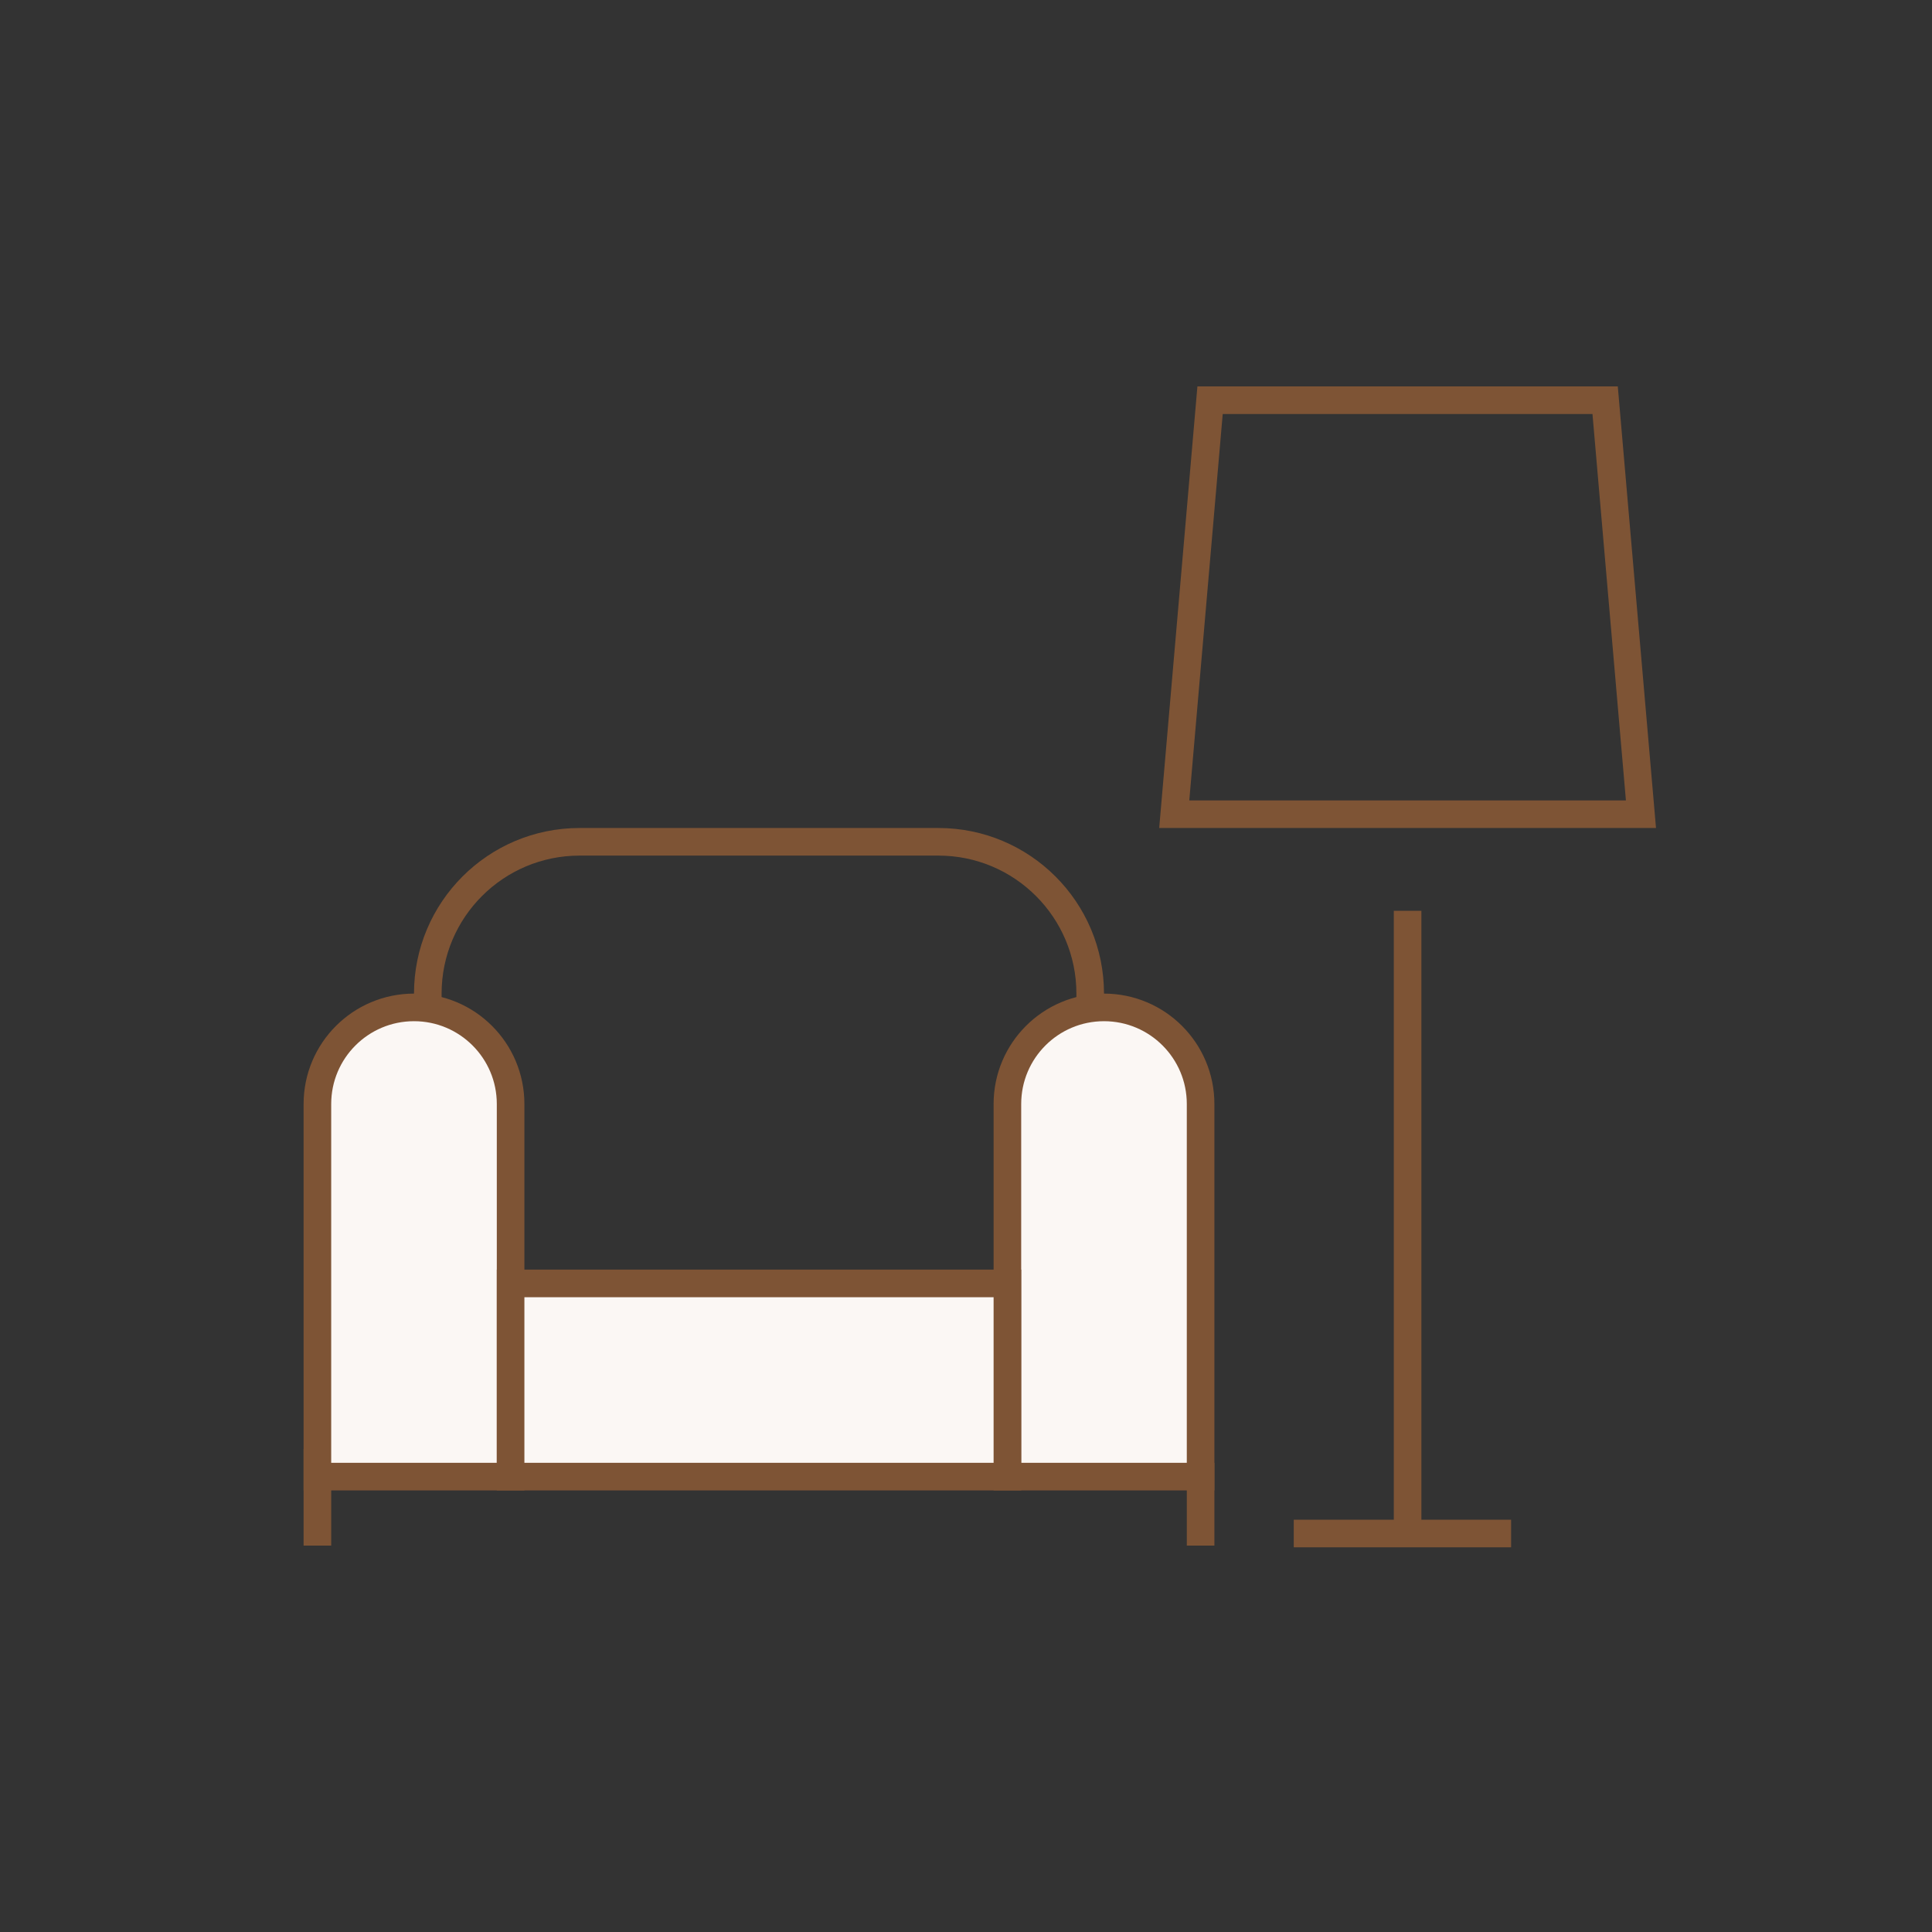
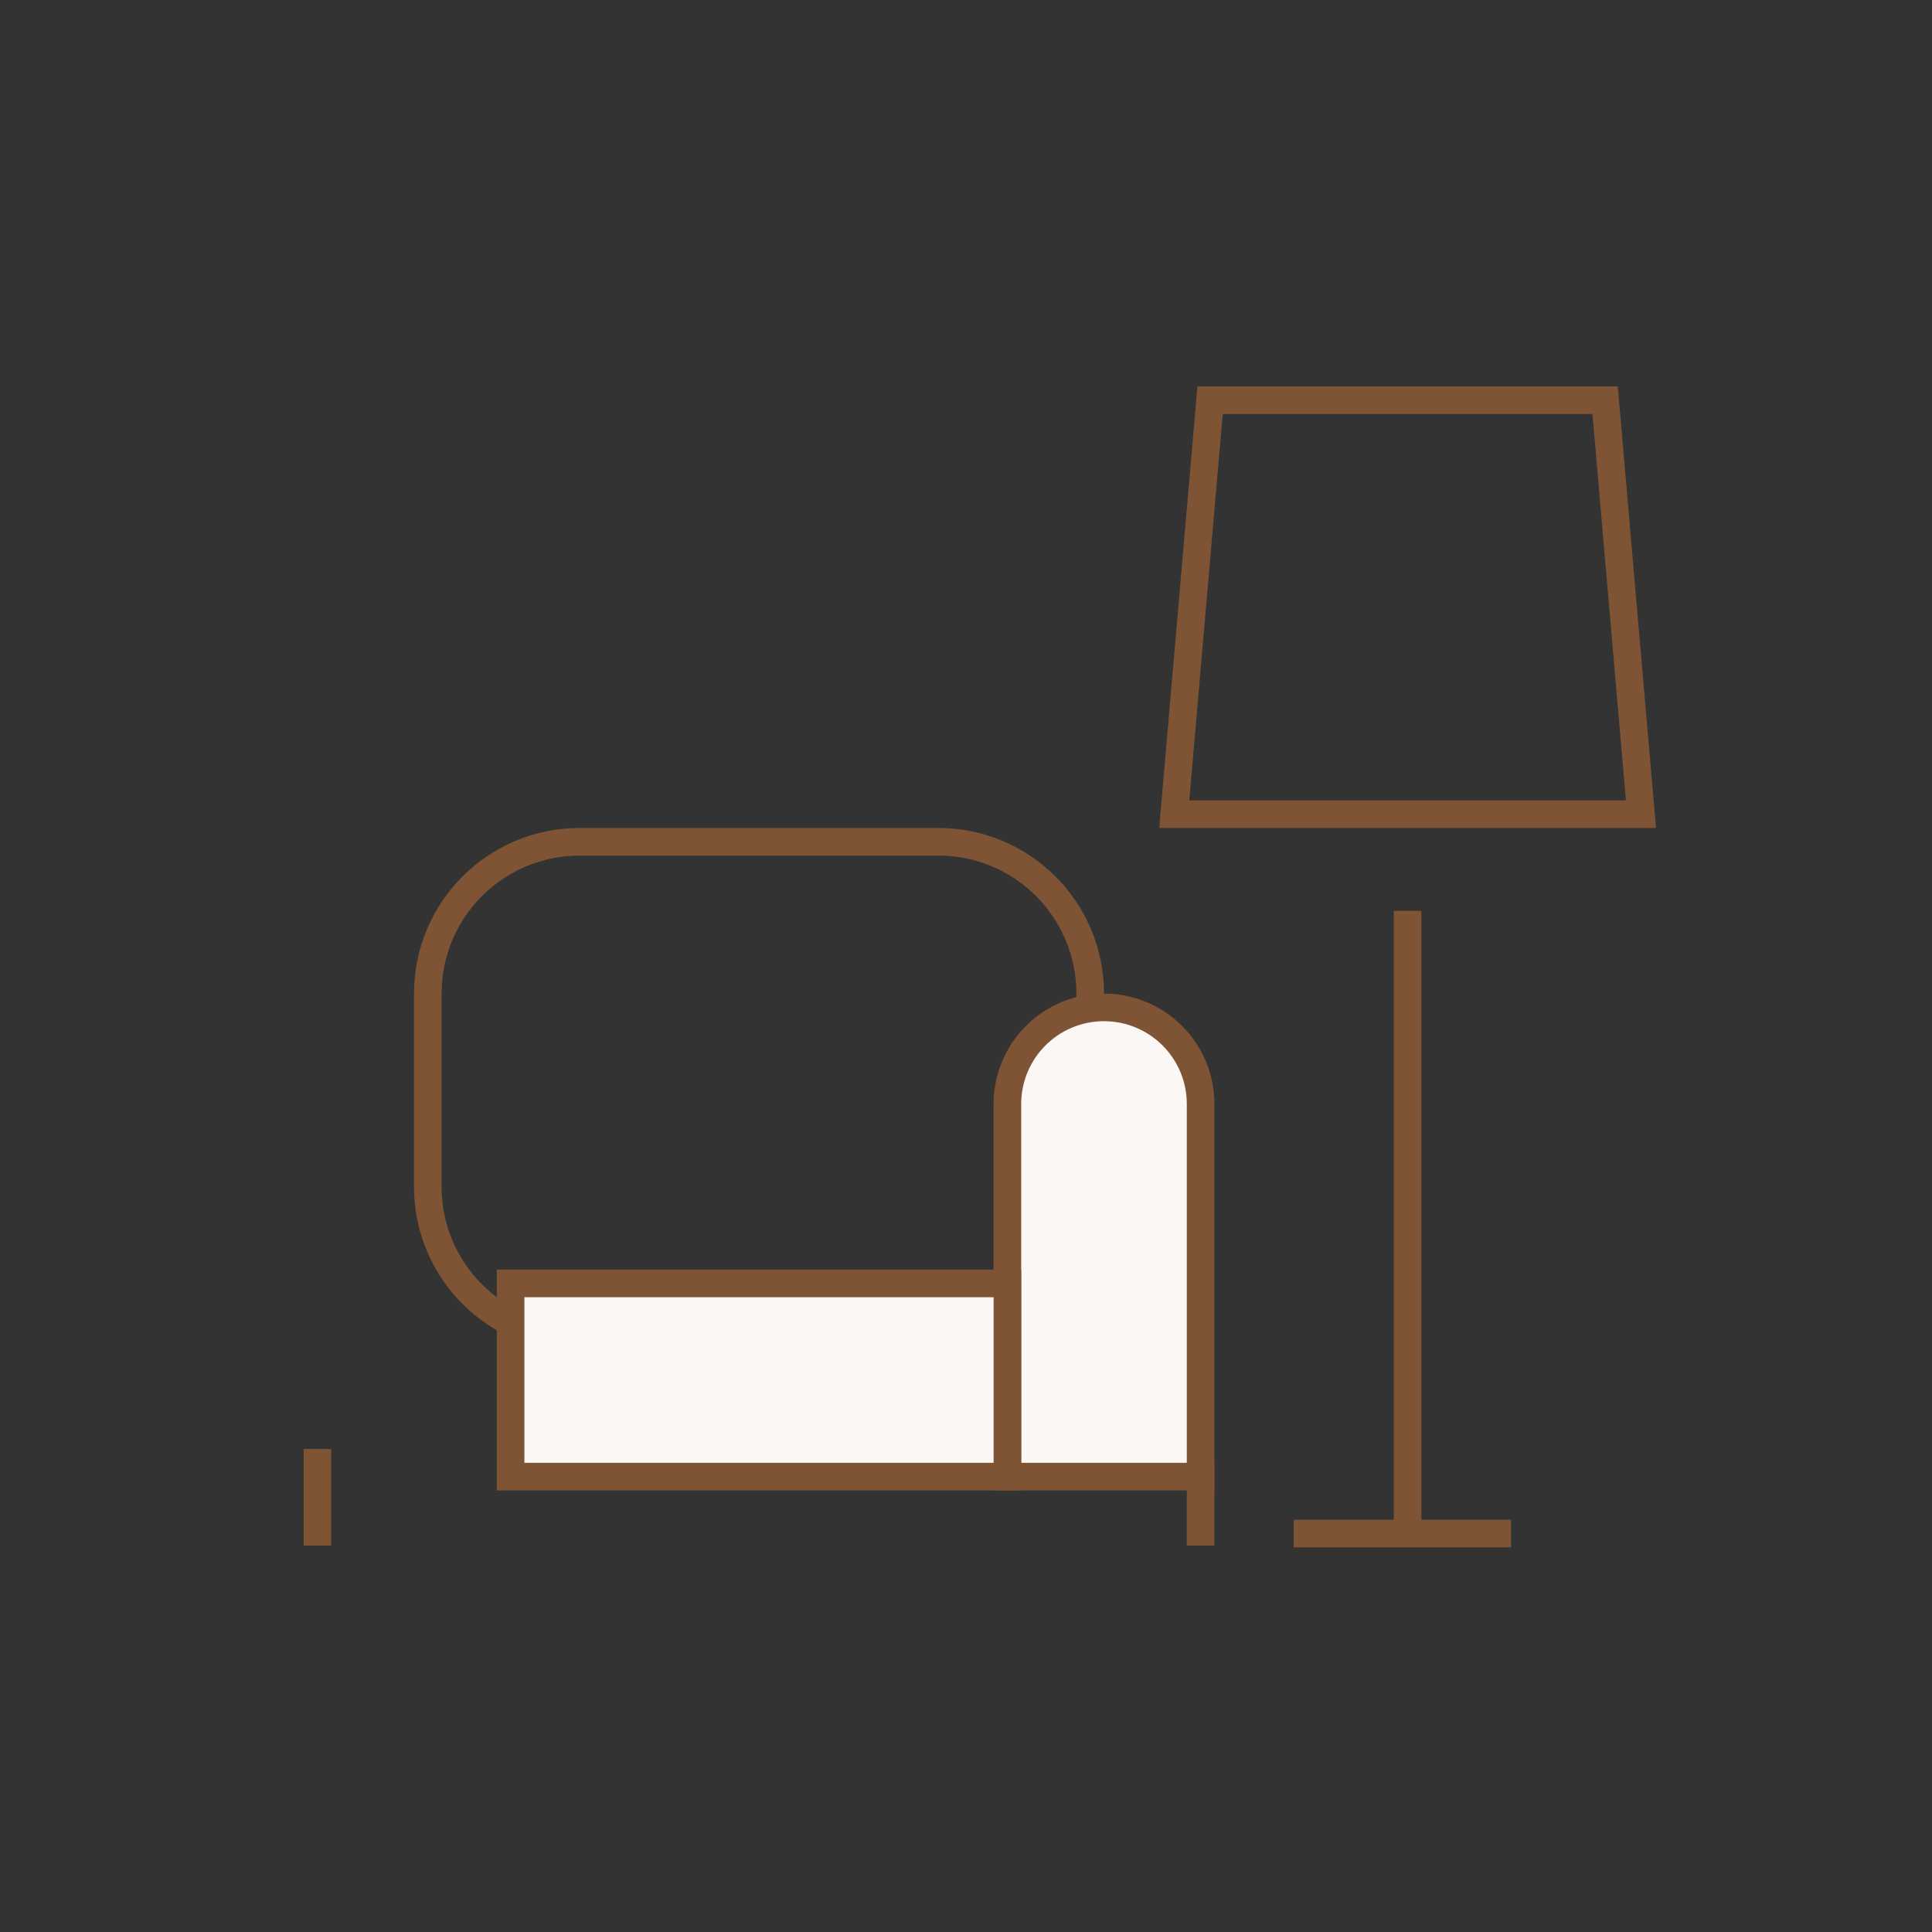
<svg xmlns="http://www.w3.org/2000/svg" width="70" height="70" viewBox="0 0 70 70" fill="none">
  <rect x="0" y="0" width="70" height="70" fill="#333333" stroke="none" />
  <line x1="11.5" y1="52.5" x2="11.5" y2="56" stroke="#7E5435" />
  <path d="M21 30.5H34C37.038 30.5 39.5 32.962 39.5 36V43C39.5 46.038 37.038 48.5 34 48.5H21C17.962 48.5 15.5 46.038 15.5 43V36C15.5 32.962 17.962 30.5 21 30.5Z" stroke="#7E5435" />
  <path d="M42.545 29.5L43.843 14.5H58.157L59.455 29.5H42.545Z" stroke="#7E5435" />
-   <path d="M18.5 40V53.5H11.5V40C11.5 38.067 13.067 36.5 15 36.5C16.933 36.5 18.5 38.067 18.5 40Z" fill="#FBF7F4" stroke="#7E5435" />
  <path d="M43.5 40V53.5H36.5V40C36.5 38.067 38.067 36.5 40 36.5C41.933 36.5 43.5 38.067 43.5 40Z" fill="#FBF7F4" stroke="#7E5435" />
  <rect x="36.5" y="46.5" width="7" height="18" transform="rotate(90 36.5 46.5)" fill="#FBF7F4" stroke="#7E5435" />
  <line x1="43.5" y1="53" x2="43.5" y2="56" stroke="#7E5435" />
  <path d="M51 33L51 55.75" stroke="#7E5435" />
  <path d="M46.875 55.562L54.75 55.562" stroke="#7E5435" />
</svg>